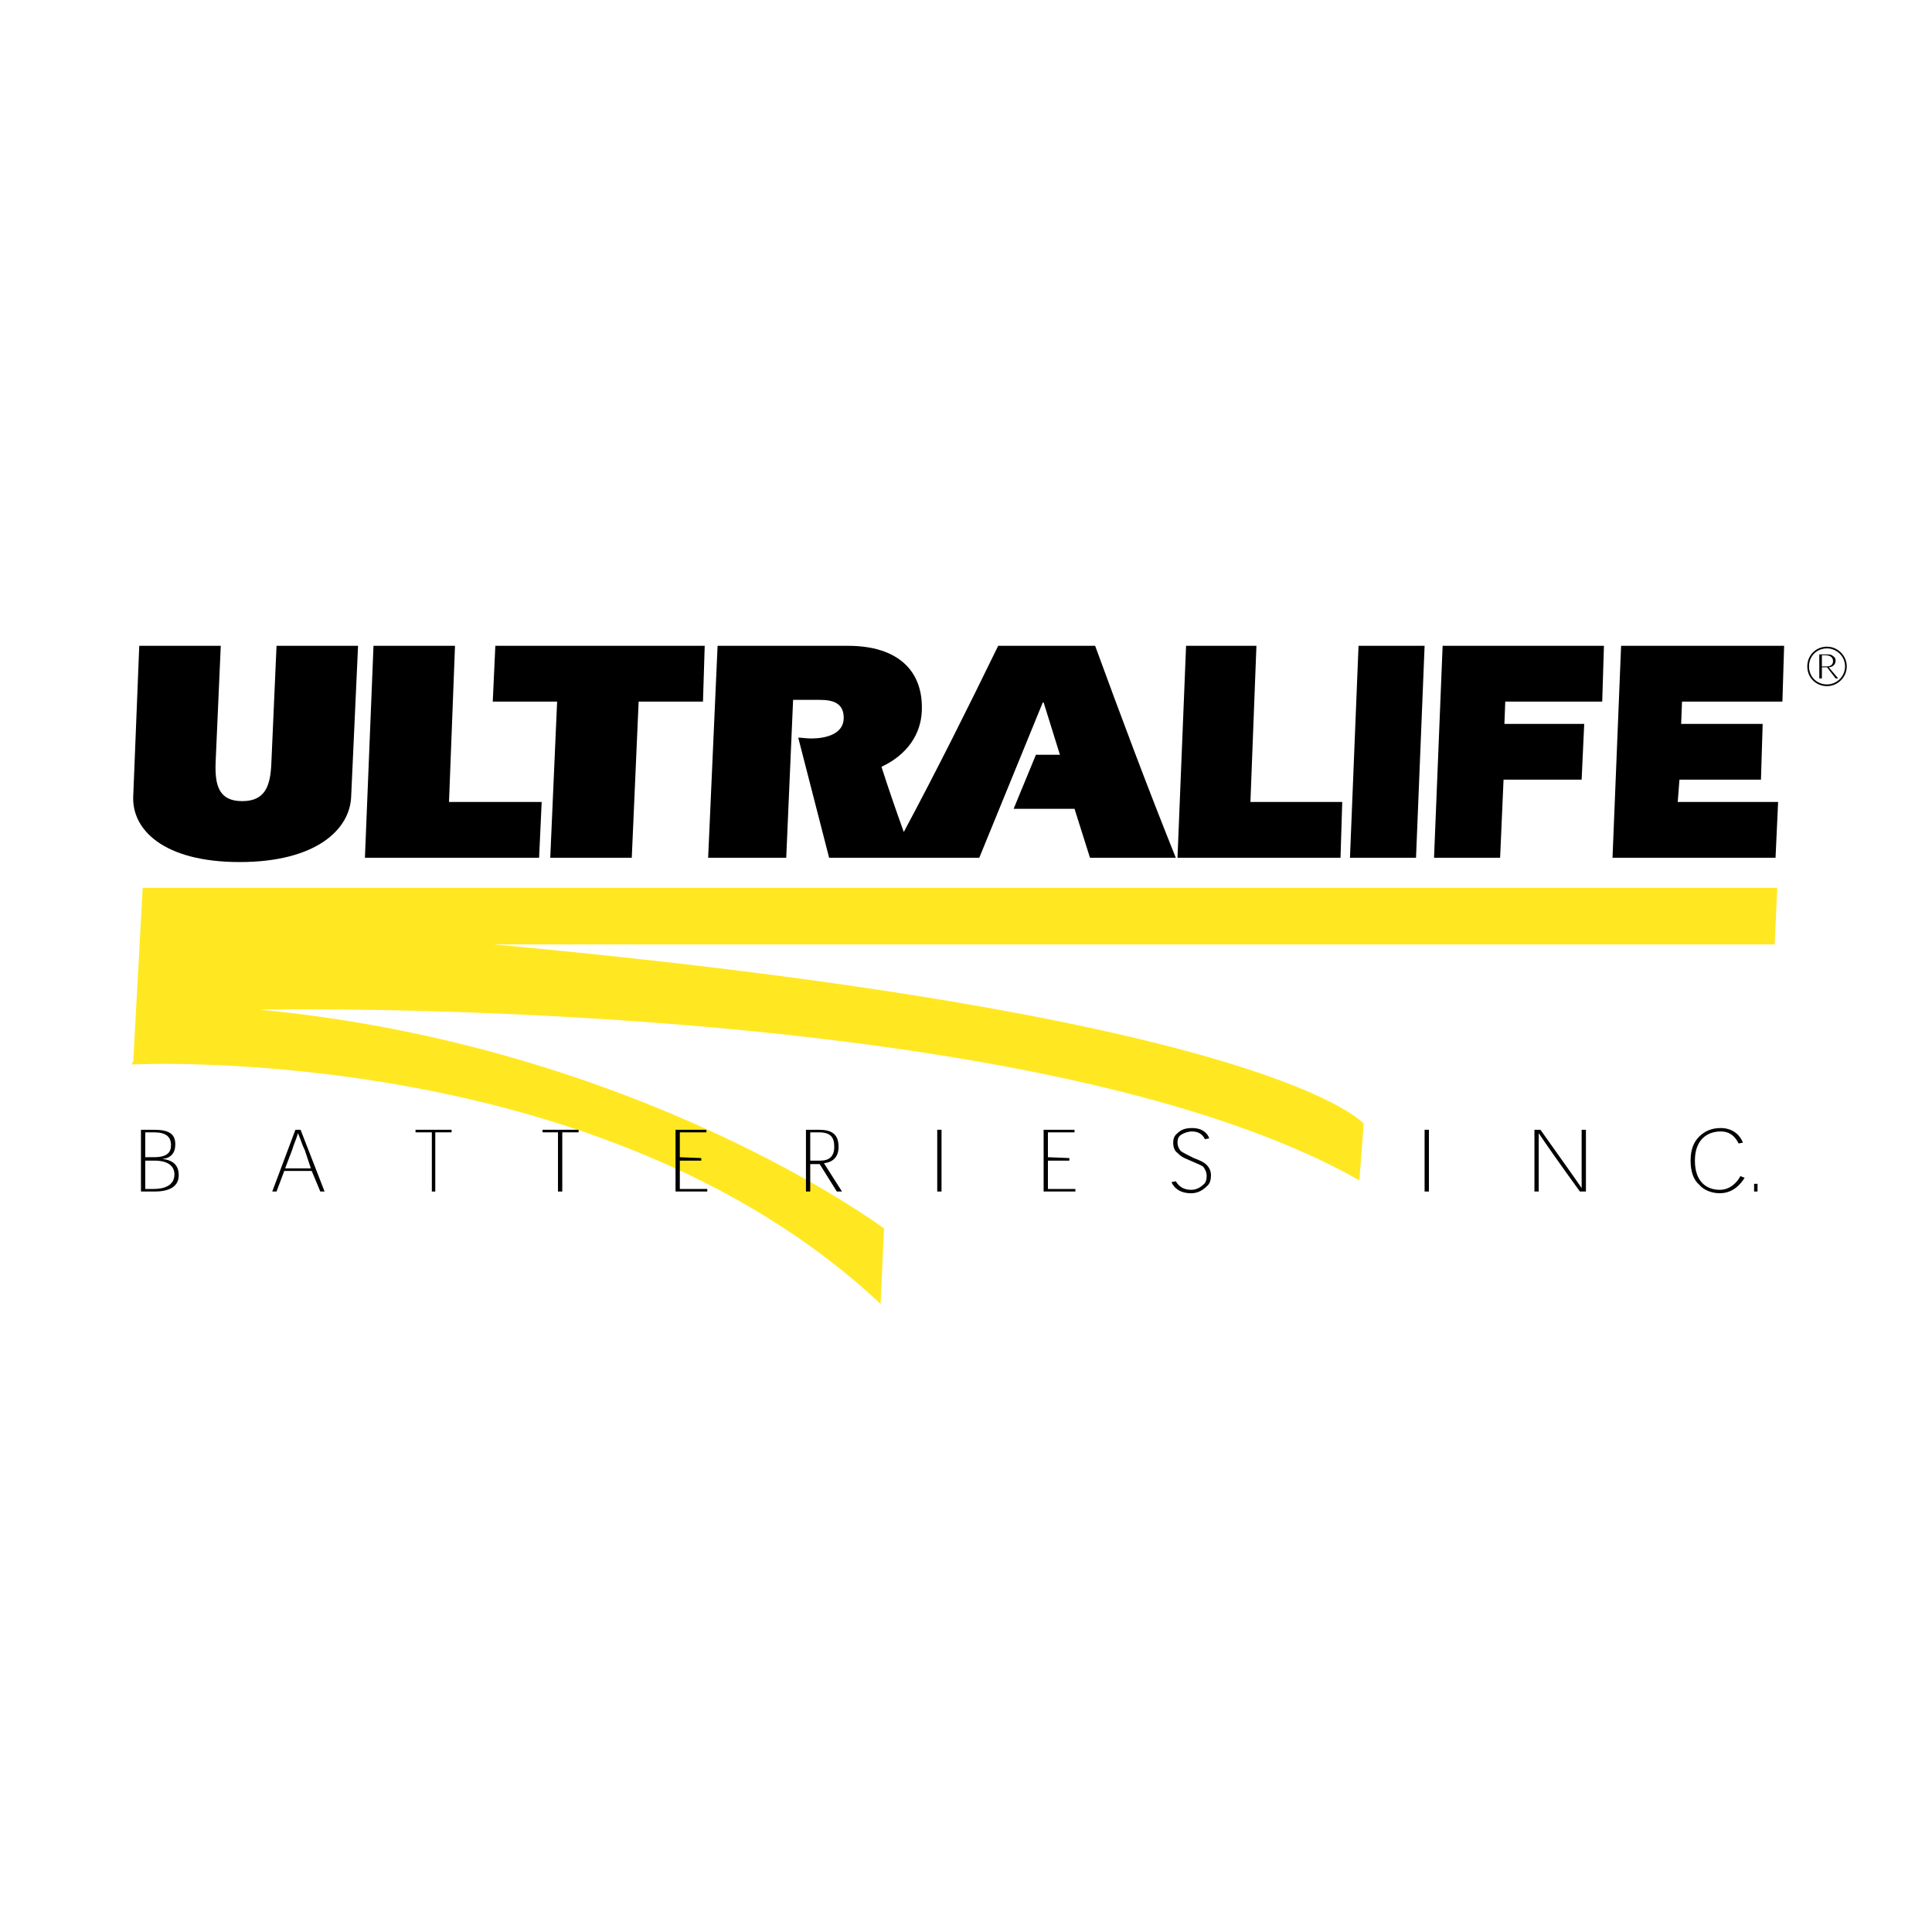
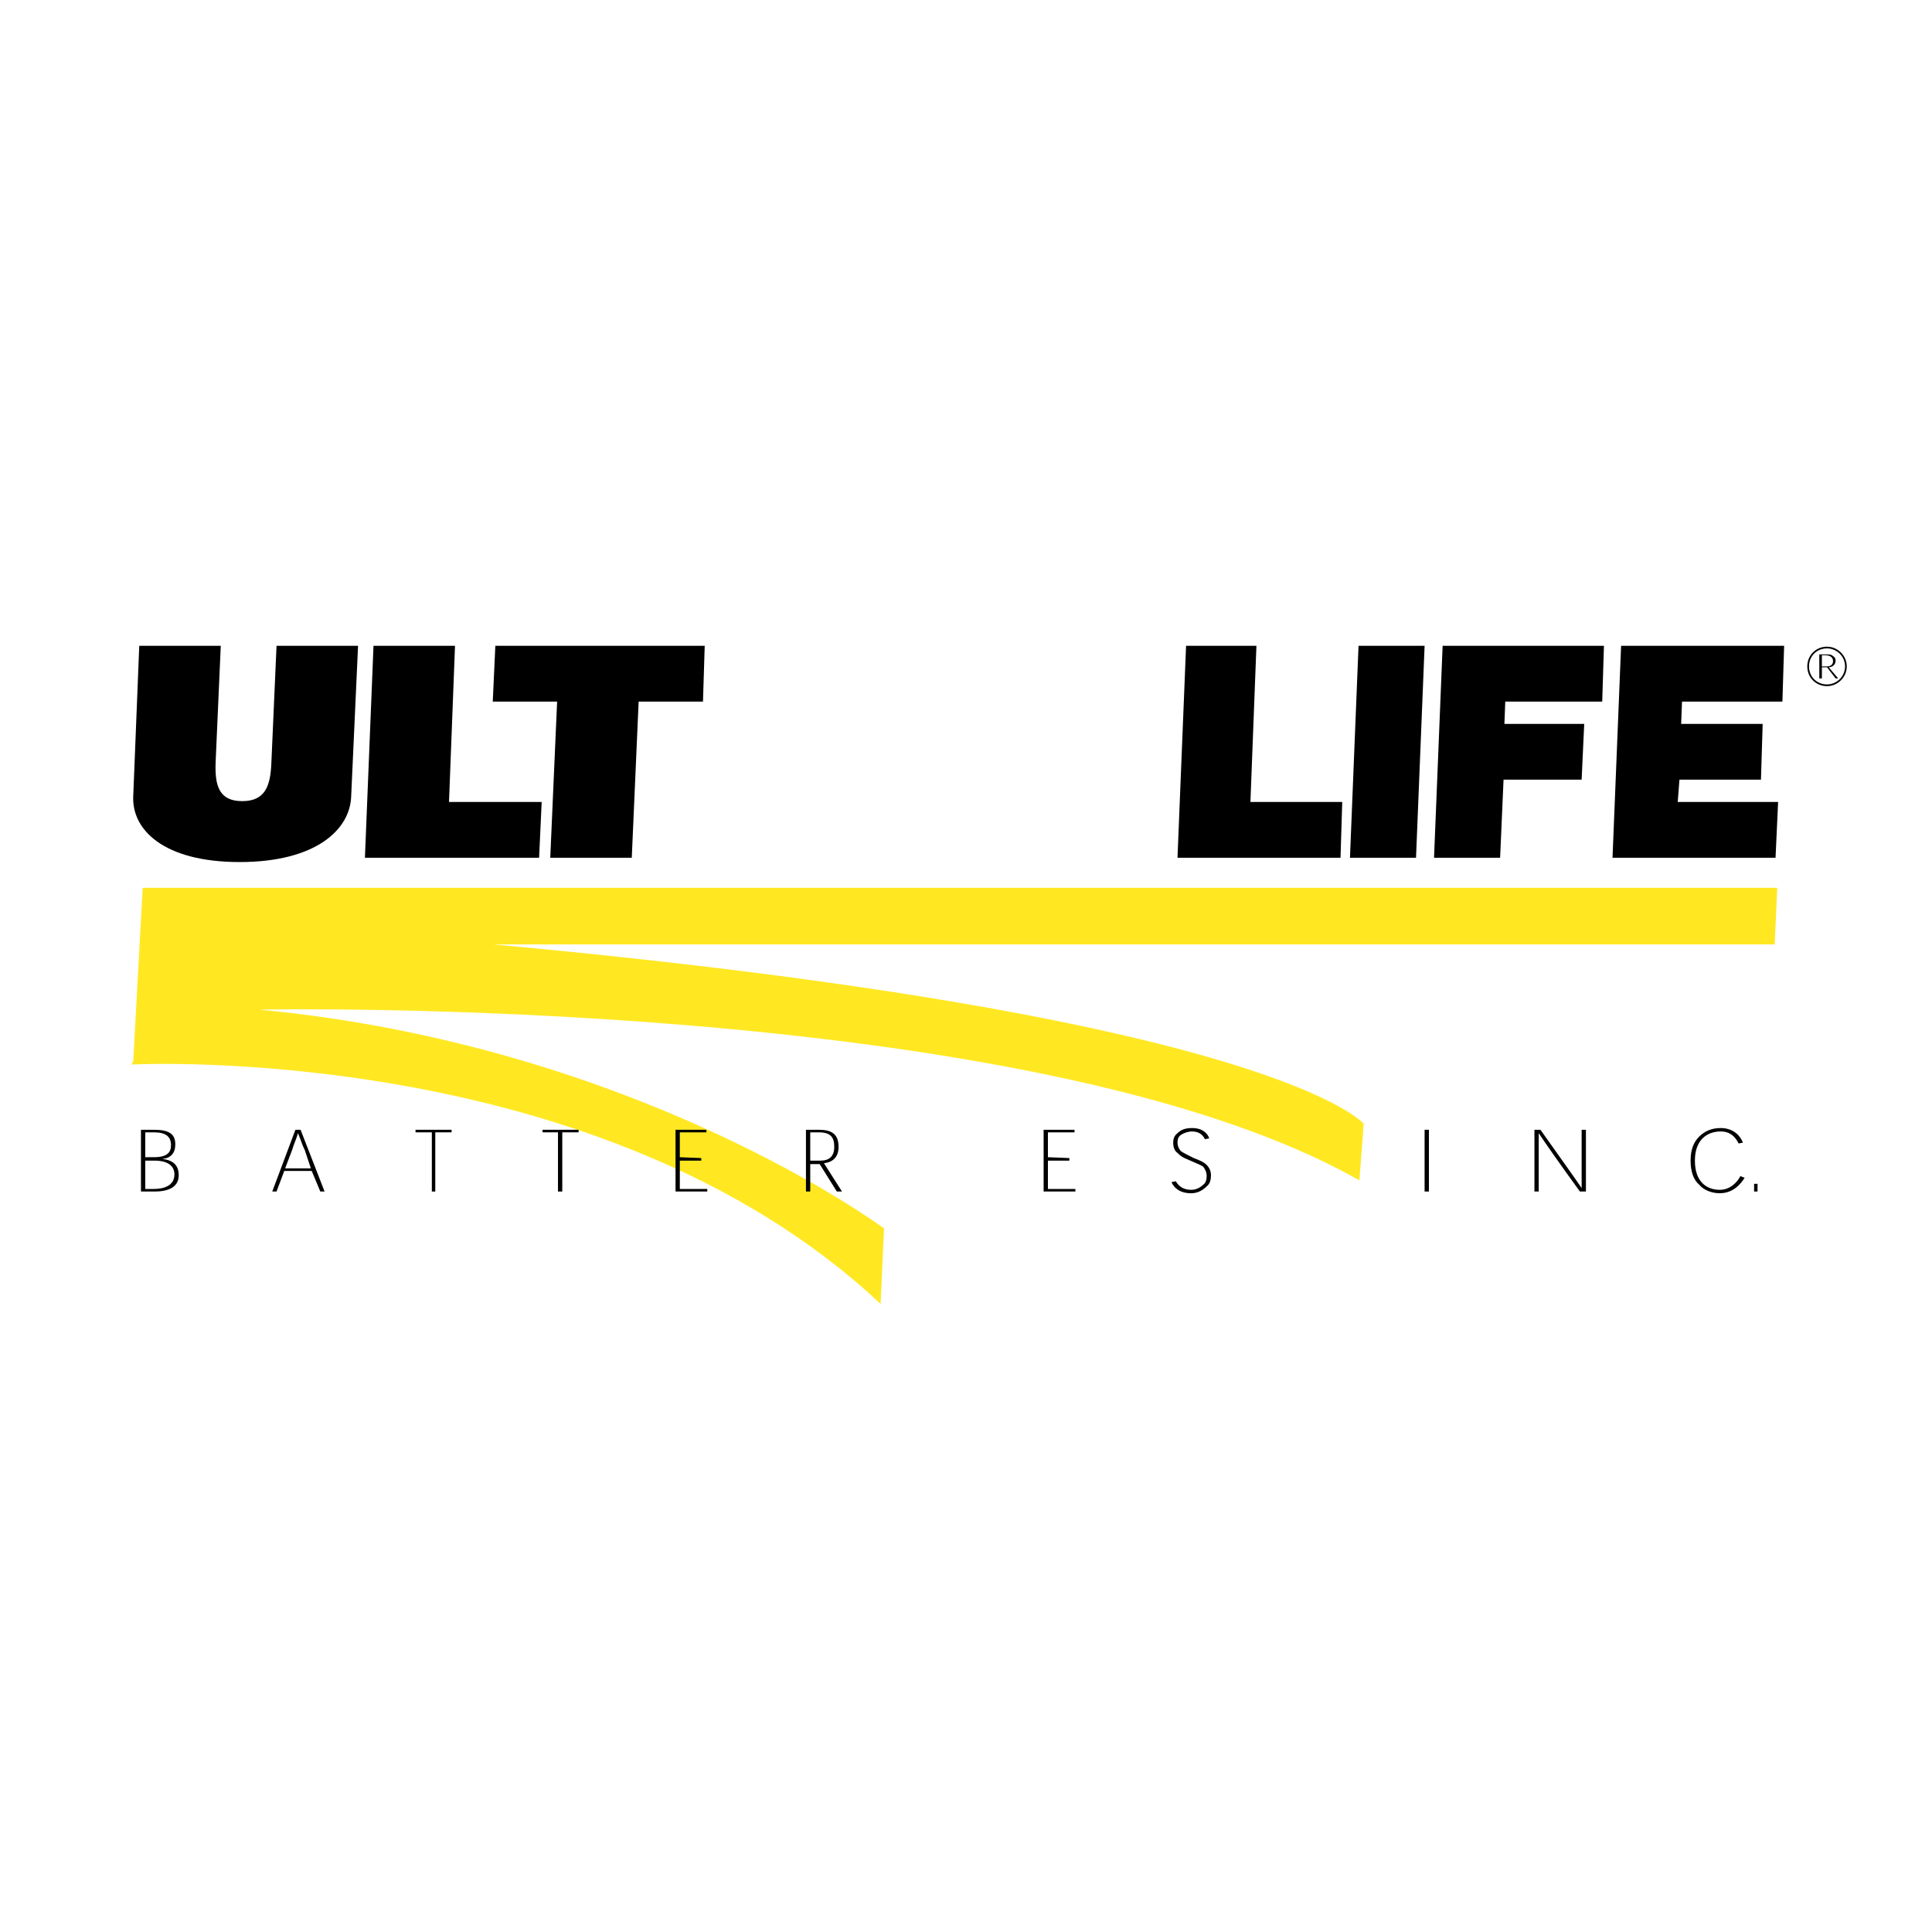
<svg xmlns="http://www.w3.org/2000/svg" version="1.0" id="Layer_1" x="0px" y="0px" width="192.756px" height="192.756px" viewBox="0 0 192.756 192.756" enable-background="new 0 0 192.756 192.756" xml:space="preserve">
  <g>
    <polygon fill-rule="evenodd" clip-rule="evenodd" fill="#FFFFFF" points="0,0 192.756,0 192.756,192.756 0,192.756 0,0  " />
    <path fill-rule="evenodd" clip-rule="evenodd" d="M22.026,64.434l-0.514,11.643c-0.085,2.311,0.343,3.852,2.654,3.852   c2.311,0,2.825-1.542,2.91-3.852l0.514-11.643h8.133l-0.685,14.981c-0.085,3.339-3.51,6.592-11.128,6.592   c-7.62,0-10.787-3.253-10.616-6.592l0.599-14.981H22.026L22.026,64.434z" />
    <polygon fill-rule="evenodd" clip-rule="evenodd" points="37.264,64.434 45.396,64.434 44.797,80.014 54.043,80.014 53.786,85.579    36.408,85.579 37.264,64.434  " />
    <polygon fill-rule="evenodd" clip-rule="evenodd" points="49.42,64.434 70.309,64.434 70.137,69.998 63.717,69.998 63.032,85.579    54.899,85.579 55.584,69.998 49.163,69.998 49.42,64.434  " />
-     <path fill-rule="evenodd" clip-rule="evenodd" d="M103.353,75.306h2.397l-1.627-5.222h-0.085l-6.335,15.495H82.722L79.64,73.594   c0.342,0,0.856,0.085,1.284,0.085c1.456,0,3.254-0.428,3.254-2.055c0-1.456-1.028-1.798-2.397-1.798h-2.653l-0.685,15.752h-7.791   l0.942-21.145h13.012c4.965,0,7.534,2.482,7.362,6.506c-0.085,2.312-1.456,4.366-4.023,5.564c0.685,2.14,1.455,4.366,2.226,6.506   c3.253-6.078,6.42-12.413,9.417-18.577h9.674c2.568,7.02,5.223,14.125,8.047,21.145h-8.561l-1.541-4.88h-6.078L103.353,75.306   L103.353,75.306z" />
    <polygon fill-rule="evenodd" clip-rule="evenodd" points="118.335,64.434 125.354,64.434 124.755,80.014 133.915,80.014    133.743,85.579 117.479,85.579 118.335,64.434  " />
    <polygon fill-rule="evenodd" clip-rule="evenodd" points="135.541,64.434 142.133,64.434 141.277,85.579 134.686,85.579    135.541,64.434  " />
    <polygon fill-rule="evenodd" clip-rule="evenodd" points="158.057,72.224 157.8,77.788 150.009,77.788 149.667,85.579    143.074,85.579 143.931,64.434 160.025,64.434 159.854,69.998 150.18,69.998 150.095,72.224 158.057,72.224  " />
    <polygon fill-rule="evenodd" clip-rule="evenodd" points="177.146,85.579 160.881,85.579 161.737,64.434 178.003,64.434    177.831,69.998 167.815,69.998 167.729,72.224 175.862,72.224 175.691,77.788 167.559,77.788 167.388,80.014 177.403,80.014    177.146,85.579  " />
    <path fill-rule="evenodd" clip-rule="evenodd" fill="#FFE822" d="M13.123,106.209c0,0,46.657-2.482,74.735,23.885l0.343-7.533   c0,0-24.484-18.234-62.323-21.83c0,0,77.047-1.541,109.749,17.037l0.428-5.65c0,0-8.731-10.701-86.806-17.893h127.812l0.256-5.65   H14.236l-0.942,17.292L13.123,106.209L13.123,106.209z" />
    <path fill-rule="evenodd" clip-rule="evenodd" d="M16.205,115.627c0.855-0.086,1.284-0.6,1.284-1.455   c0-1.027-0.599-1.455-2.14-1.455h-1.285v6.162h1.37c1.199,0,2.397-0.342,2.397-1.625c0-1.027-0.6-1.541-1.712-1.627H16.205   L16.205,115.627z M14.493,112.973h0.856c1.198,0,1.712,0.428,1.712,1.283c0,0.686-0.342,1.199-1.712,1.199h-0.856V112.973   L14.493,112.973z M14.493,115.797h0.941c1.285,0,1.969,0.514,1.969,1.371c0,1.113-1.027,1.455-2.055,1.455h-0.856V115.797   L14.493,115.797z" />
    <path fill-rule="evenodd" clip-rule="evenodd" d="M31.101,116.824l0.856,2.055h0.428l-2.397-6.162h-0.514l-2.312,6.162h0.428   l0.771-2.055H31.101L31.101,116.824z M31.015,116.568h-2.568l0.685-1.797c0.171-0.6,0.428-1.113,0.599-1.713l0,0   c0.257,0.6,0.428,1.197,0.685,1.713L31.015,116.568L31.015,116.568z" />
    <polygon fill-rule="evenodd" clip-rule="evenodd" points="45.055,112.717 41.459,112.717 41.459,112.973 43.085,112.973    43.085,118.879 43.428,118.879 43.428,112.973 45.055,112.973 45.055,112.717  " />
    <polygon fill-rule="evenodd" clip-rule="evenodd" points="57.725,112.717 54.129,112.717 54.129,112.973 55.67,112.973    55.67,118.879 56.098,118.879 56.098,112.973 57.725,112.973 57.725,112.717  " />
    <polygon fill-rule="evenodd" clip-rule="evenodd" points="67.826,115.455 67.826,112.973 70.479,112.973 70.479,112.717    67.398,112.717 67.398,118.879 70.565,118.879 70.565,118.623 67.826,118.623 67.826,115.797 69.966,115.797 69.966,115.541    67.826,115.455  " />
    <path fill-rule="evenodd" clip-rule="evenodd" d="M82.208,116.055c0.771-0.086,1.456-0.514,1.456-1.627   c0-1.283-0.685-1.711-1.969-1.711H80.41v6.162h0.428v-2.738h0.941l1.712,2.738h0.514L82.208,116.055L82.208,116.055z    M80.838,115.797v-2.824h0.856c1.198,0,1.541,0.514,1.541,1.455s-0.514,1.369-1.37,1.369H80.838L80.838,115.797z" />
-     <polygon fill-rule="evenodd" clip-rule="evenodd" points="93.936,118.879 93.936,112.717 93.508,112.717 93.508,118.879    93.936,118.879  " />
    <polygon fill-rule="evenodd" clip-rule="evenodd" points="104.552,115.455 104.552,112.973 107.205,112.973 107.205,112.717    104.123,112.717 104.123,118.879 107.291,118.879 107.291,118.623 104.552,118.623 104.552,115.797 106.691,115.797    106.691,115.541 104.552,115.455  " />
    <path fill-rule="evenodd" clip-rule="evenodd" d="M120.646,113.572c-0.171-0.514-0.685-1.027-1.712-1.027   c-0.686,0-1.113,0.172-1.455,0.514c-0.343,0.256-0.429,0.6-0.429,0.941c0,0.514,0.172,0.855,0.429,1.027   c0.256,0.256,0.428,0.428,1.284,0.77c0.771,0.344,1.027,0.43,1.284,0.6c0.171,0.258,0.342,0.514,0.342,0.943   c0,0.342-0.085,0.684-0.342,0.855c-0.257,0.256-0.686,0.514-1.199,0.514c-0.855,0-1.284-0.428-1.541-0.855l-0.428,0.084   c0.257,0.6,0.855,1.113,1.969,1.113c0.686,0,1.199-0.342,1.541-0.686c0.343-0.256,0.429-0.684,0.429-1.111   c0-0.43-0.172-0.771-0.429-1.027c-0.257-0.258-0.599-0.43-1.284-0.686c-0.685-0.342-1.027-0.514-1.284-0.686   c-0.171-0.17-0.342-0.514-0.342-0.855s0.085-0.6,0.342-0.77c0.257-0.172,0.686-0.344,1.113-0.344c0.771,0,1.113,0.428,1.284,0.771   L120.646,113.572L120.646,113.572z" />
    <polygon fill-rule="evenodd" clip-rule="evenodd" points="142.562,118.879 142.562,112.717 142.133,112.717 142.133,118.879    142.562,118.879  " />
    <path fill-rule="evenodd" clip-rule="evenodd" d="M157.8,118.537c-0.686-1.027-2.055-2.91-4.109-5.82h-0.6v6.162h0.428   c0-2.824,0-4.793,0-5.82l0,0c0.686,1.027,2.055,2.996,4.109,5.82h0.6v-6.162H157.8C157.8,115.627,157.8,117.51,157.8,118.537   L157.8,118.537L157.8,118.537z" />
    <path fill-rule="evenodd" clip-rule="evenodd" d="M173.637,117.34c-0.257,0.514-0.941,1.369-2.055,1.369   c-1.284,0-2.482-0.771-2.482-2.912c0-2.139,1.284-2.91,2.568-2.91c0.941,0,1.455,0.514,1.797,1.199l0.429-0.086   c-0.343-0.855-1.113-1.455-2.226-1.455c-0.942,0-1.627,0.342-2.141,0.855c-0.599,0.6-0.855,1.371-0.855,2.396   c0,1.027,0.257,1.885,0.855,2.398c0.428,0.514,1.198,0.855,2.055,0.855c1.284,0,2.055-0.855,2.482-1.541L173.637,117.34   L173.637,117.34z" />
    <polygon fill-rule="evenodd" clip-rule="evenodd" points="175.006,118.109 175.006,118.879 175.349,118.879 175.349,118.109    175.006,118.109  " />
    <path fill-rule="evenodd" clip-rule="evenodd" d="M181.513,67.687h0.256v-1.113h0.515l0.855,1.113h0.258l-0.942-1.113   c0.257,0,0.685-0.171,0.685-0.685c0-0.171-0.085-0.342-0.257-0.428c-0.171-0.171-0.342-0.171-0.77-0.171h-0.6V67.687   L181.513,67.687z M181.769,65.375h0.344c0.428,0,0.77,0.171,0.77,0.599c0,0.257-0.171,0.514-0.599,0.514h-0.515V65.375   L181.769,65.375z M182.283,64.519c-1.113,0-1.969,0.856-1.969,1.969s0.855,1.969,1.969,1.969c1.027,0,1.969-0.856,1.969-1.969   S183.311,64.519,182.283,64.519L182.283,64.519L182.283,64.519z M182.283,64.69c0.941,0,1.798,0.771,1.798,1.798   s-0.856,1.798-1.798,1.798c-1.027,0-1.798-0.771-1.798-1.798S181.256,64.69,182.283,64.69L182.283,64.69L182.283,64.69z" />
  </g>
</svg>